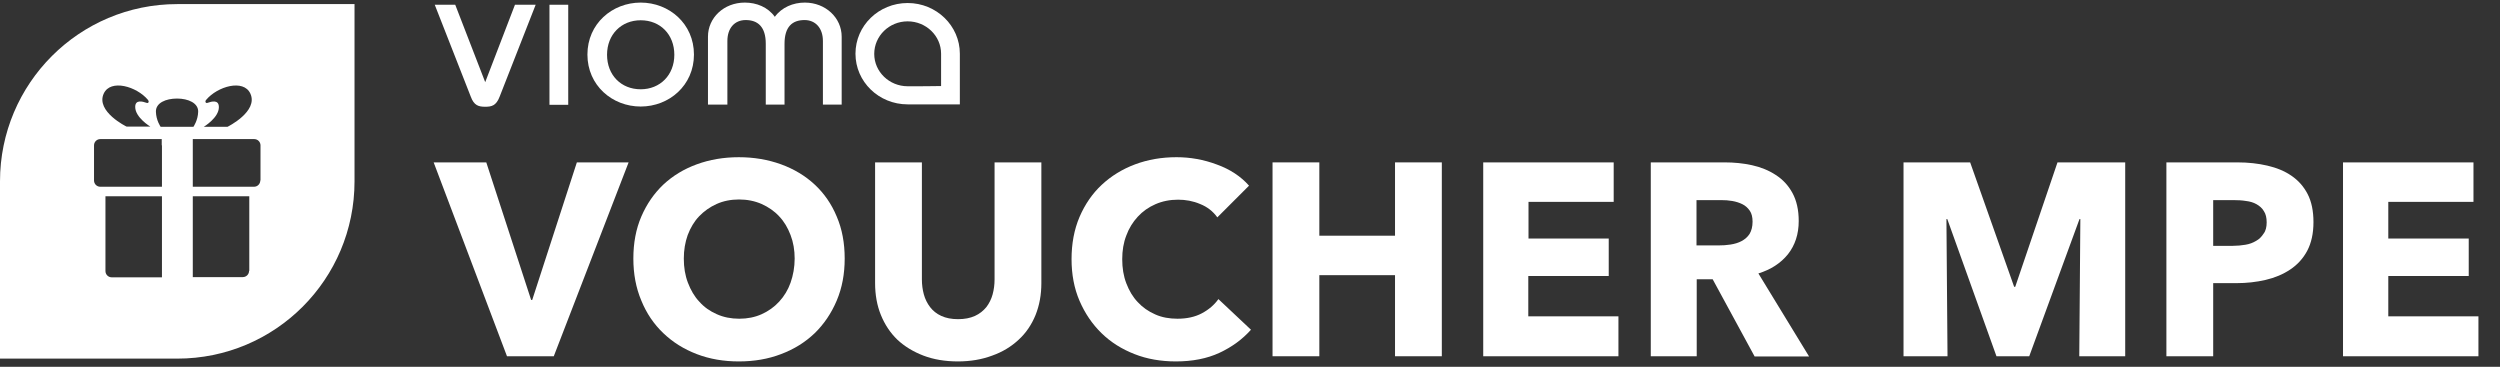
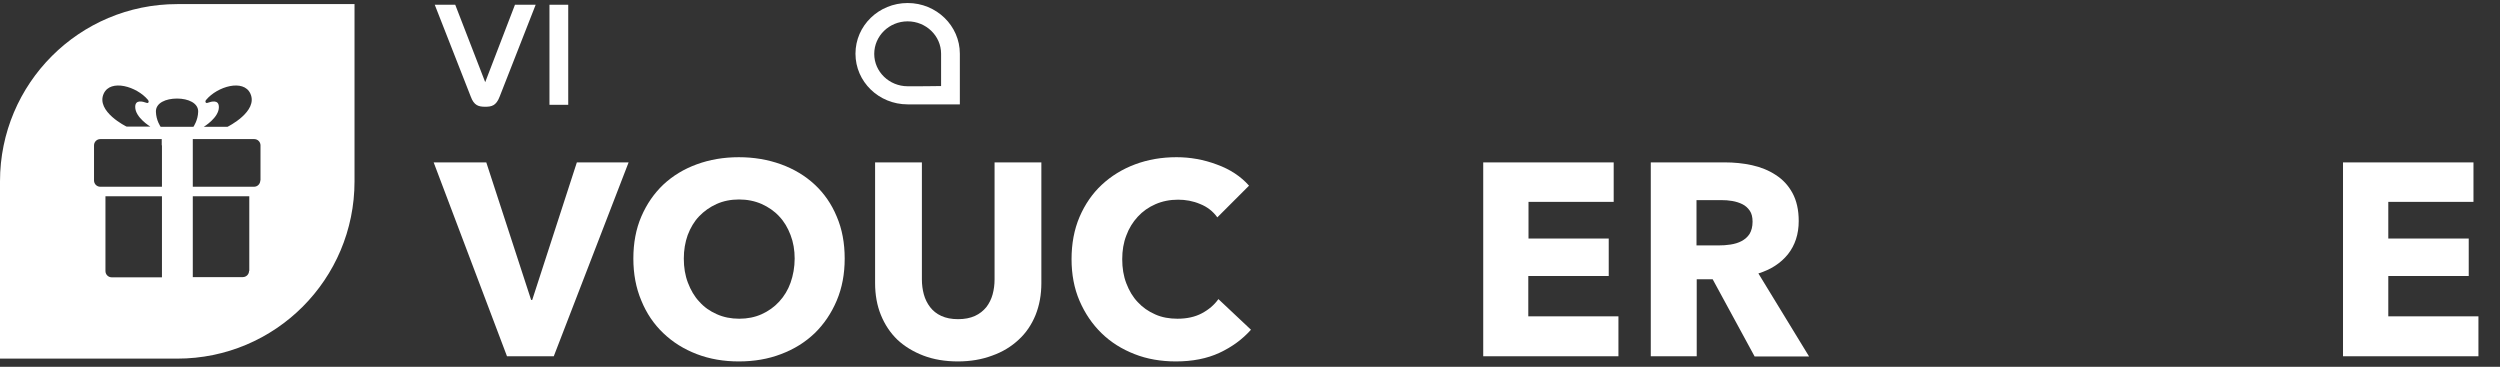
<svg xmlns="http://www.w3.org/2000/svg" version="1.1" id="Ebene_2" x="0px" y="0px" viewBox="0 0 1159.3 170.1" style="enable-background:new 0 0 1159.3 170.1;" xml:space="preserve">
  <rect x="0" y="0" width="1159.3" height="170.1" fill="#333333" stroke="none" />
  <style type="text/css">
	.st0{fill:#FFFFFF;}
</style>
  <g>
    <path class="st0" d="M256.8,165.2h-21.7l-34-89.9h24.4l20.8,63.8h0.5l20.7-63.8h24L256.8,165.2z" />
    <path class="st0" d="M391.7,119.9c0,7.1-1.2,13.6-3.7,19.5c-2.5,5.9-5.9,10.9-10.2,15.1c-4.4,4.2-9.5,7.4-15.6,9.7   c-6,2.3-12.5,3.4-19.6,3.4c-7,0-13.5-1.1-19.5-3.4c-6-2.3-11.1-5.5-15.5-9.7c-4.4-4.2-7.8-9.2-10.2-15.1   c-2.5-5.9-3.7-12.4-3.7-19.5c0-7.2,1.2-13.7,3.7-19.5c2.5-5.8,5.9-10.7,10.2-14.8c4.4-4.1,9.5-7.2,15.5-9.4   c6-2.2,12.5-3.3,19.5-3.3c7,0,13.5,1.1,19.6,3.3c6,2.2,11.2,5.3,15.6,9.4c4.4,4.1,7.8,9,10.2,14.8   C390.5,106.2,391.7,112.7,391.7,119.9z M368.5,119.9c0-3.9-0.6-7.5-1.9-10.9c-1.3-3.4-3-6.3-5.3-8.7c-2.2-2.4-5-4.3-8.1-5.7   c-3.2-1.4-6.7-2.1-10.5-2.1s-7.3,0.7-10.4,2.1c-3.1,1.4-5.8,3.3-8.1,5.7c-2.3,2.4-4,5.3-5.3,8.7c-1.2,3.4-1.8,7-1.8,10.9   c0,4.1,0.6,7.8,1.9,11.2s3,6.4,5.3,8.8c2.2,2.5,4.9,4.4,8.1,5.8c3.1,1.4,6.6,2.1,10.4,2.1s7.3-0.7,10.4-2.1   c3.1-1.4,5.8-3.3,8.1-5.8c2.3-2.5,4.1-5.4,5.3-8.8S368.5,123.9,368.5,119.9z" />
    <path class="st0" d="M480.2,146.1c-1.8,4.4-4.4,8.3-7.8,11.4c-3.4,3.2-7.5,5.7-12.3,7.4c-4.8,1.8-10.1,2.7-15.9,2.7   c-5.9,0-11.3-0.9-16-2.7c-4.7-1.8-8.8-4.3-12.1-7.4c-3.3-3.2-5.8-7-7.6-11.4c-1.8-4.4-2.7-9.4-2.7-14.8v-56h21.7v54.2   c0,2.5,0.3,4.8,0.9,7c0.6,2.2,1.6,4.2,2.9,5.9c1.3,1.7,3,3.1,5.2,4.1c2.2,1,4.7,1.5,7.8,1.5c3,0,5.6-0.5,7.8-1.5   c2.2-1,3.9-2.4,5.3-4.1c1.3-1.7,2.3-3.7,2.9-5.9c0.6-2.2,0.9-4.5,0.9-7V75.3h21.7v56C482.9,136.7,482,141.6,480.2,146.1z" />
    <path class="st0" d="M565.5,163.6c-5.8,2.7-12.6,4-20.2,4c-6.9,0-13.4-1.1-19.2-3.4c-5.9-2.3-11-5.5-15.3-9.7   c-4.3-4.2-7.7-9.2-10.2-15c-2.5-5.8-3.7-12.3-3.7-19.3c0-7.2,1.2-13.7,3.7-19.6c2.5-5.8,5.9-10.8,10.3-14.9   c4.4-4.1,9.6-7.3,15.5-9.5c5.9-2.2,12.3-3.3,19.2-3.3c6.3,0,12.6,1.1,18.7,3.4c6.1,2.2,11.1,5.5,14.9,9.8l-14.7,14.7   c-2-2.8-4.7-4.9-8-6.2c-3.3-1.4-6.7-2-10.2-2c-3.8,0-7.3,0.7-10.5,2.1c-3.2,1.4-5.9,3.3-8.2,5.8c-2.3,2.5-4.1,5.4-5.3,8.7   c-1.3,3.3-1.9,7-1.9,11c0,4.1,0.6,7.8,1.9,11.2c1.3,3.4,3,6.3,5.3,8.7c2.2,2.4,4.9,4.3,8.1,5.7c3.1,1.4,6.6,2,10.3,2   c4.3,0,8.1-0.8,11.3-2.5c3.2-1.7,5.8-3.9,7.7-6.6l15.1,14.2C576.2,157.3,571.3,160.9,565.5,163.6z" />
-     <path class="st0" d="M646.9,165.2v-37.6h-35.1v37.6h-21.7V75.3h21.7v34h35.1v-34h21.7v89.9H646.9z" />
    <path class="st0" d="M687.8,165.2V75.3h60.5v18.3h-39.5v17H746V128h-37.3v18.7h41.8v18.5H687.8z" />
    <path class="st0" d="M813.6,165.2l-19.4-35.7h-7.4v35.7h-21.3V75.3h34.3c4.3,0,8.5,0.4,12.6,1.3c4.1,0.9,7.8,2.4,11,4.5   c3.3,2.1,5.9,4.9,7.8,8.4c1.9,3.5,2.9,7.8,2.9,13c0,6.1-1.7,11.2-5,15.4c-3.3,4.1-7.9,7.1-13.7,8.9l23.5,38.5H813.6z M812.7,102.8   c0-2.1-0.4-3.8-1.3-5.1c-0.9-1.3-2-2.3-3.4-3c-1.4-0.7-3-1.2-4.7-1.5c-1.7-0.3-3.4-0.4-5-0.4h-11.6v21H797c1.8,0,3.6-0.1,5.5-0.4   c1.9-0.3,3.6-0.8,5.1-1.6c1.5-0.8,2.8-1.9,3.7-3.3C812.2,107,812.7,105.1,812.7,102.8z" />
-     <path class="st0" d="M964.2,165.2l0.5-63.6h-0.4L941,165.2h-15.2L903,101.6h-0.4l0.5,63.6h-20.4V75.3h30.9l20.4,57.7h0.5l19.6-57.7   h31.4v89.9H964.2z" />
-     <path class="st0" d="M1072.8,103c0,5.3-1,9.7-2.9,13.3c-1.9,3.6-4.6,6.5-7.9,8.7c-3.3,2.2-7.1,3.8-11.4,4.8   c-4.3,1-8.8,1.5-13.5,1.5h-10.8v33.9h-21.7V75.3h33c4.9,0,9.5,0.5,13.8,1.5c4.3,1,8,2.5,11.2,4.7c3.2,2.2,5.7,5,7.5,8.5   C1071.9,93.5,1072.8,97.8,1072.8,103z M1051.1,103.1c0-2.1-0.4-3.9-1.3-5.2c-0.8-1.4-2-2.4-3.4-3.2c-1.4-0.8-3.1-1.3-4.9-1.5   c-1.8-0.3-3.7-0.4-5.7-0.4h-9.5V114h9.1c2,0,4-0.2,5.8-0.5c1.9-0.3,3.5-0.9,5-1.8c1.5-0.8,2.6-2,3.5-3.4   C1050.7,107,1051.1,105.2,1051.1,103.1z" />
    <path class="st0" d="M1086.5,165.2V75.3h60.5v18.3h-39.5v17h37.3V128h-37.3v18.7h41.8v18.5H1086.5z" />
  </g>
  <path class="st0" d="M248.4,2.2l-16.7,42.6c-1.6,4.2-3.7,4.7-6.7,4.7c-3.1,0-5.2-0.6-6.7-4.7L201.6,2.2h9.5L225,38.1l13.8-35.9  H248.4z" />
  <rect x="254.8" y="2.2" class="st0" width="8.7" height="46.4" />
-   <path class="st0" d="M297.1,1.2c13.2,0,24.7,9.8,24.7,24.1s-11.5,24.1-24.7,24.1c-13.2,0-24.7-9.8-24.7-24.1S283.9,1.2,297.1,1.2   M297.1,41.4c9,0,15.6-6.6,15.6-16s-6.5-16-15.6-16c-9,0-15.6,6.6-15.6,16S288,41.4,297.1,41.4" />
-   <path class="st0" d="M328.3,48.5V17c0-8.7,7.3-15.8,17.1-15.8c5.4,0,10.7,2.1,13.9,6.6c3.2-4.4,8.5-6.6,13.9-6.6  c9.7,0,17.1,7.1,17.1,15.8v31.5h-8.7V19c0-5.9-3.4-9.7-8.5-9.7c-5.7,0-9.3,3.1-9.3,11v28.2h-8.7V20.3c0-7.9-3.7-11-9.3-11  c-5.2,0-8.5,3.8-8.5,9.7v29.5H328.3z" />
  <path class="st0" d="M420.9,1.4c-13.4,0-24.2,10.5-24.2,23.5c0,13,10.8,23.5,24.2,23.5h24.2c0-4.7,0-17.1,0-23.5  C445.1,12,434.3,1.4,420.9,1.4 M420.9,40c-8.5,0-15.5-6.7-15.5-15c0-8.3,6.9-15.1,15.5-15.1c8.5,0,15.5,6.7,15.5,15c0,5,0,11.8,0,15  C433.4,40,424.4,40,420.9,40" />
  <path class="st0" d="M82.2,1.9C36.8,1.9,0,38.7,0,84.1v82.2c0,0,78.8,0,82.2,0c45.5,0,82.2-36.8,82.2-82.2V1.9H82.2z M96.2,47.7  c-0.8,0.3-1.3-0.6-0.6-1.4c5.2-6.2,17.3-9.8,20.5-2.9c3.8,8.3-10.6,15.4-10.6,15.4h-11c0,0,7-4.2,7-9.1  C101.5,46.1,98.2,47,96.2,47.7z M48.1,43.4c3.2-6.9,15.3-3.3,20.5,2.9c0.7,0.9,0.2,1.7-0.6,1.4c-2-0.7-5.3-1.6-5.3,1.9  c0,4.9,7,9.1,7,9.1h-11C58.8,58.8,44.3,51.7,48.1,43.4z M75.1,122.8v2.9v2.9H51.8c-1.6,0-2.9-1.3-2.9-2.9V91h2.9h2.9h20.4V122.8z   M75.1,67.4v2.9v4.5v1.6V78v2.9v0v2.8v0v2.9H54.6h-2.9h-2.9h-2.3c-1.6,0-2.9-1.3-2.9-2.9V67.4c0-1.6,1.3-2.9,2.9-2.9h28.5V67.4z   M74.5,58.8c0,0-2.1-2.9-2.2-7c-0.1-4.1,4.6-6.1,9.8-6.1s9.9,2.1,9.8,6.1c-0.1,4-2.2,7-2.2,7H74.5z M115.5,125.6  c0,1.6-1.3,2.9-2.9,2.9H89.4v-2.9v-2.9V91h20.4h2.9h2.9V125.6z M120.7,83.7c0,1.6-1.3,2.9-2.9,2.9h-2.3h-2.9h-2.9H89.4v-2.9v0v-2.8  v0V78v-1.6v-1.6v-4.5v-2.9v-2.9h28.5c1.6,0,2.9,1.3,2.9,2.9V83.7z" />
</svg>